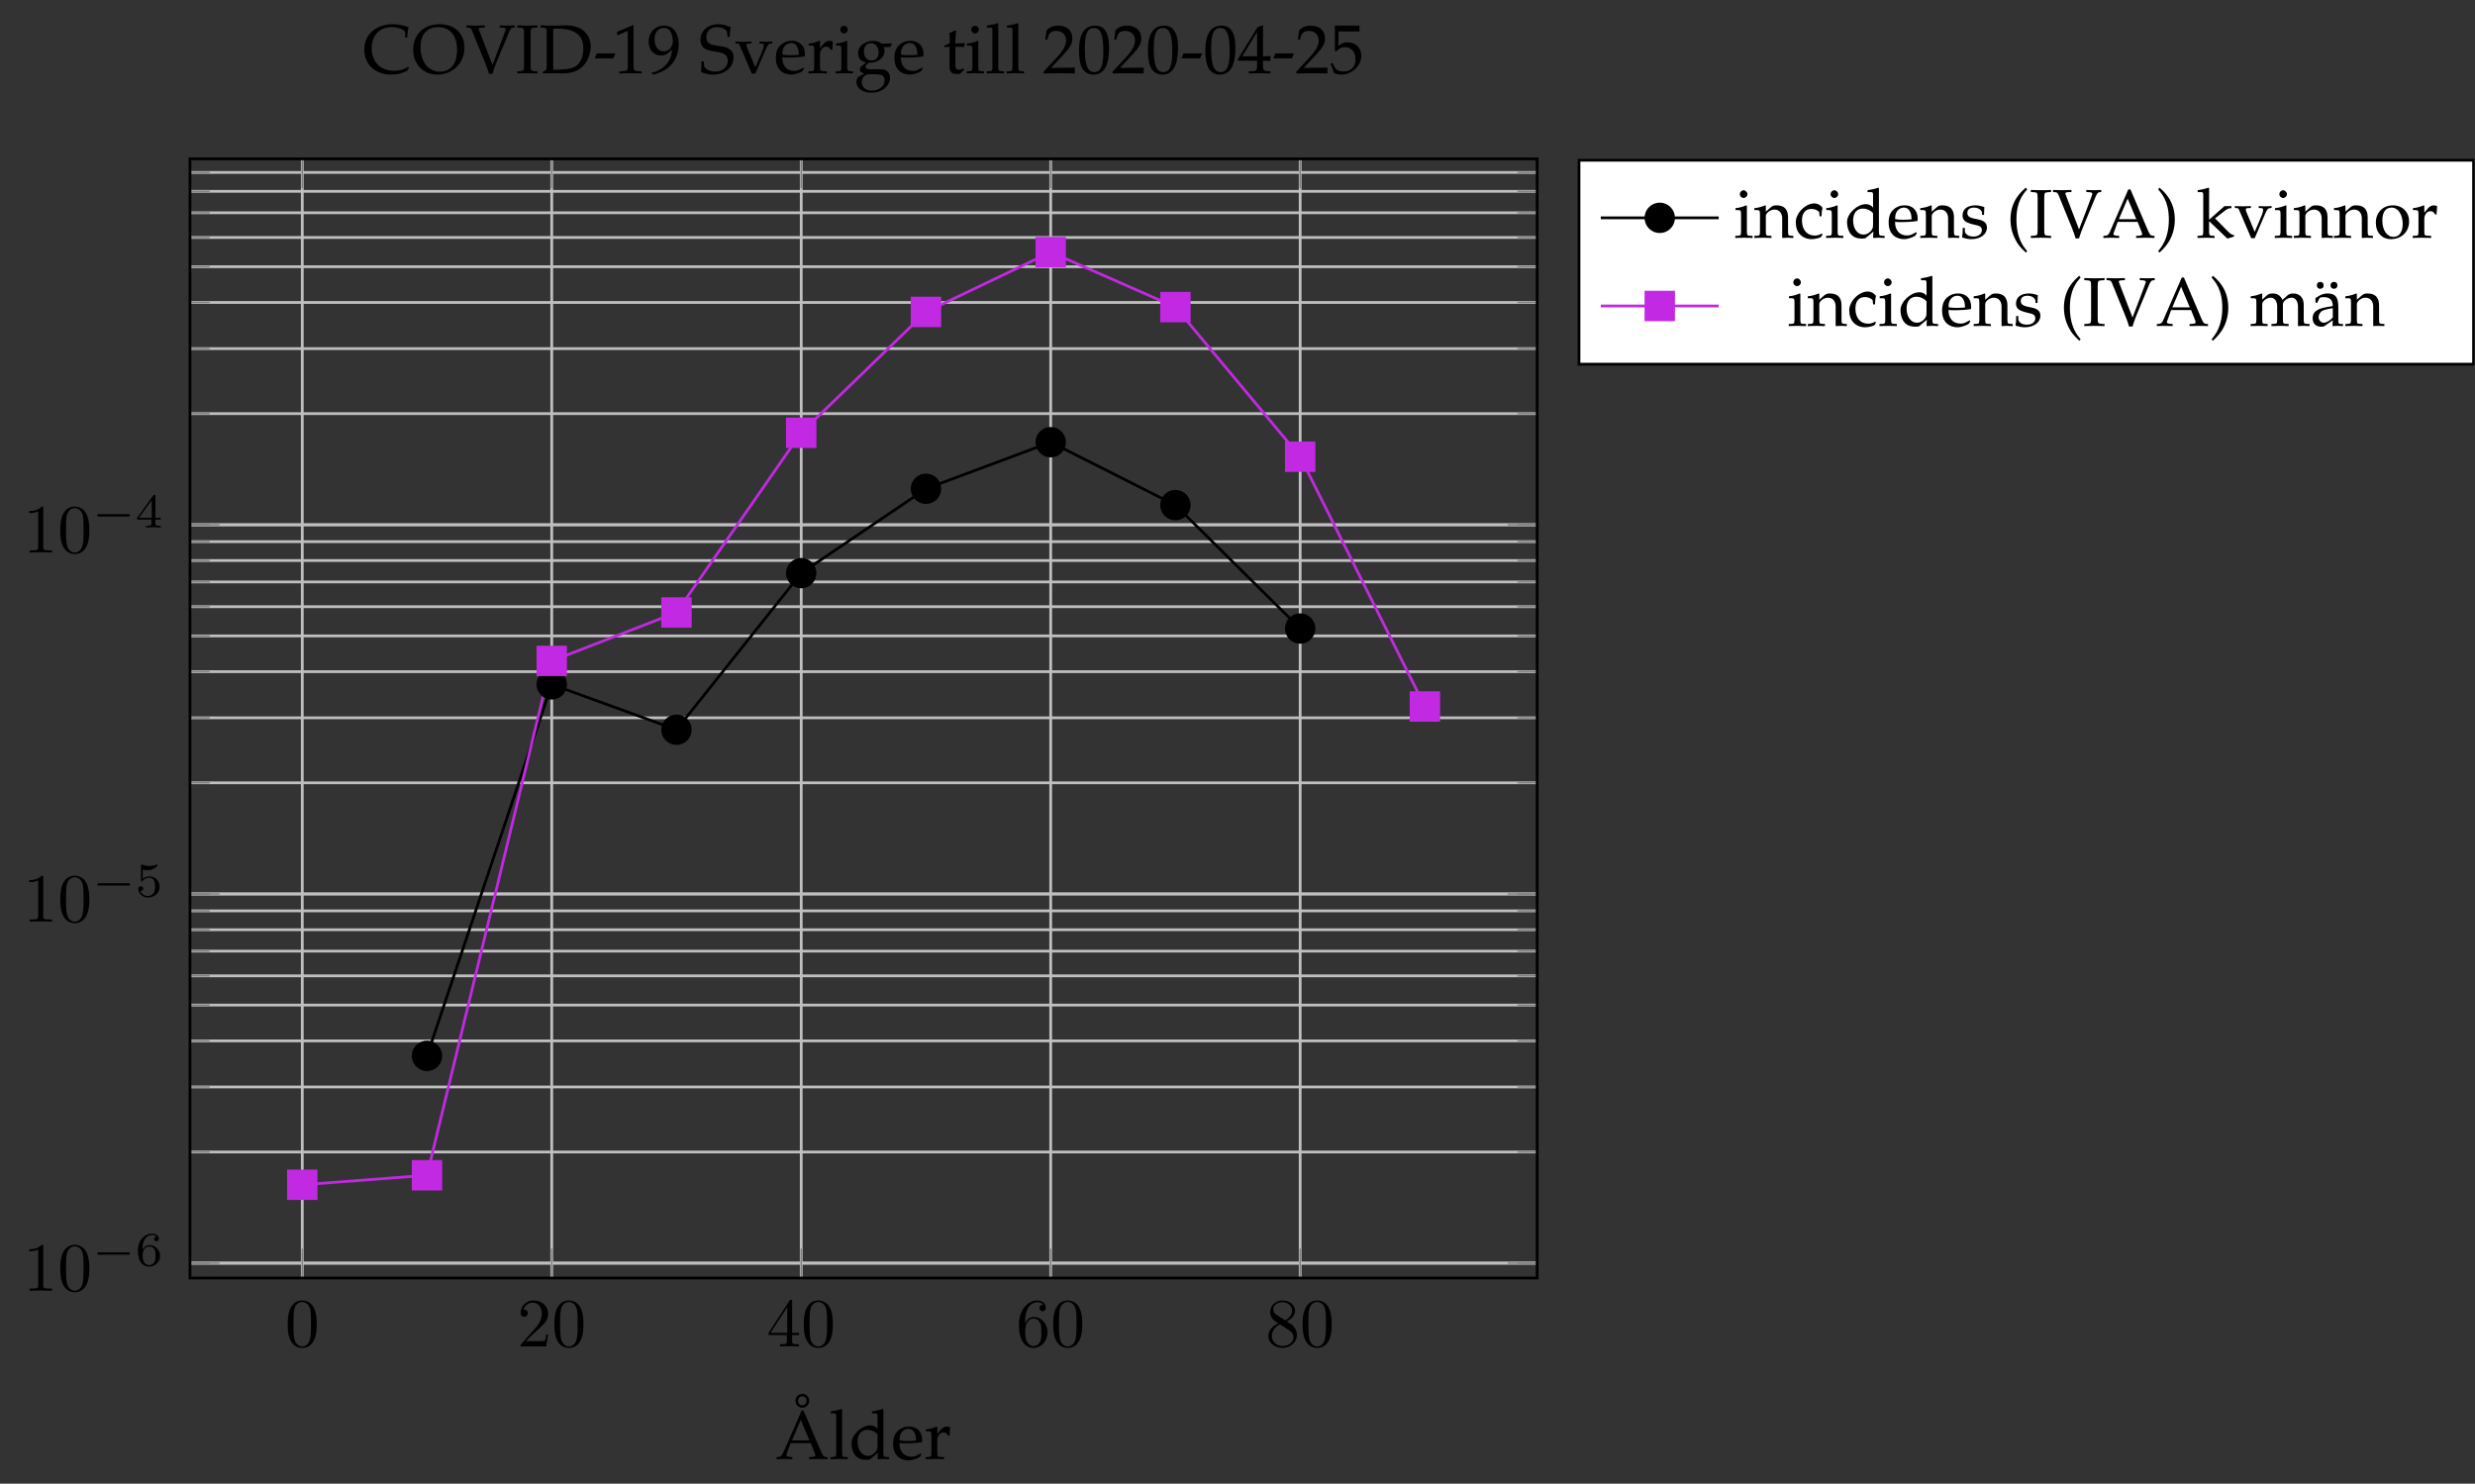
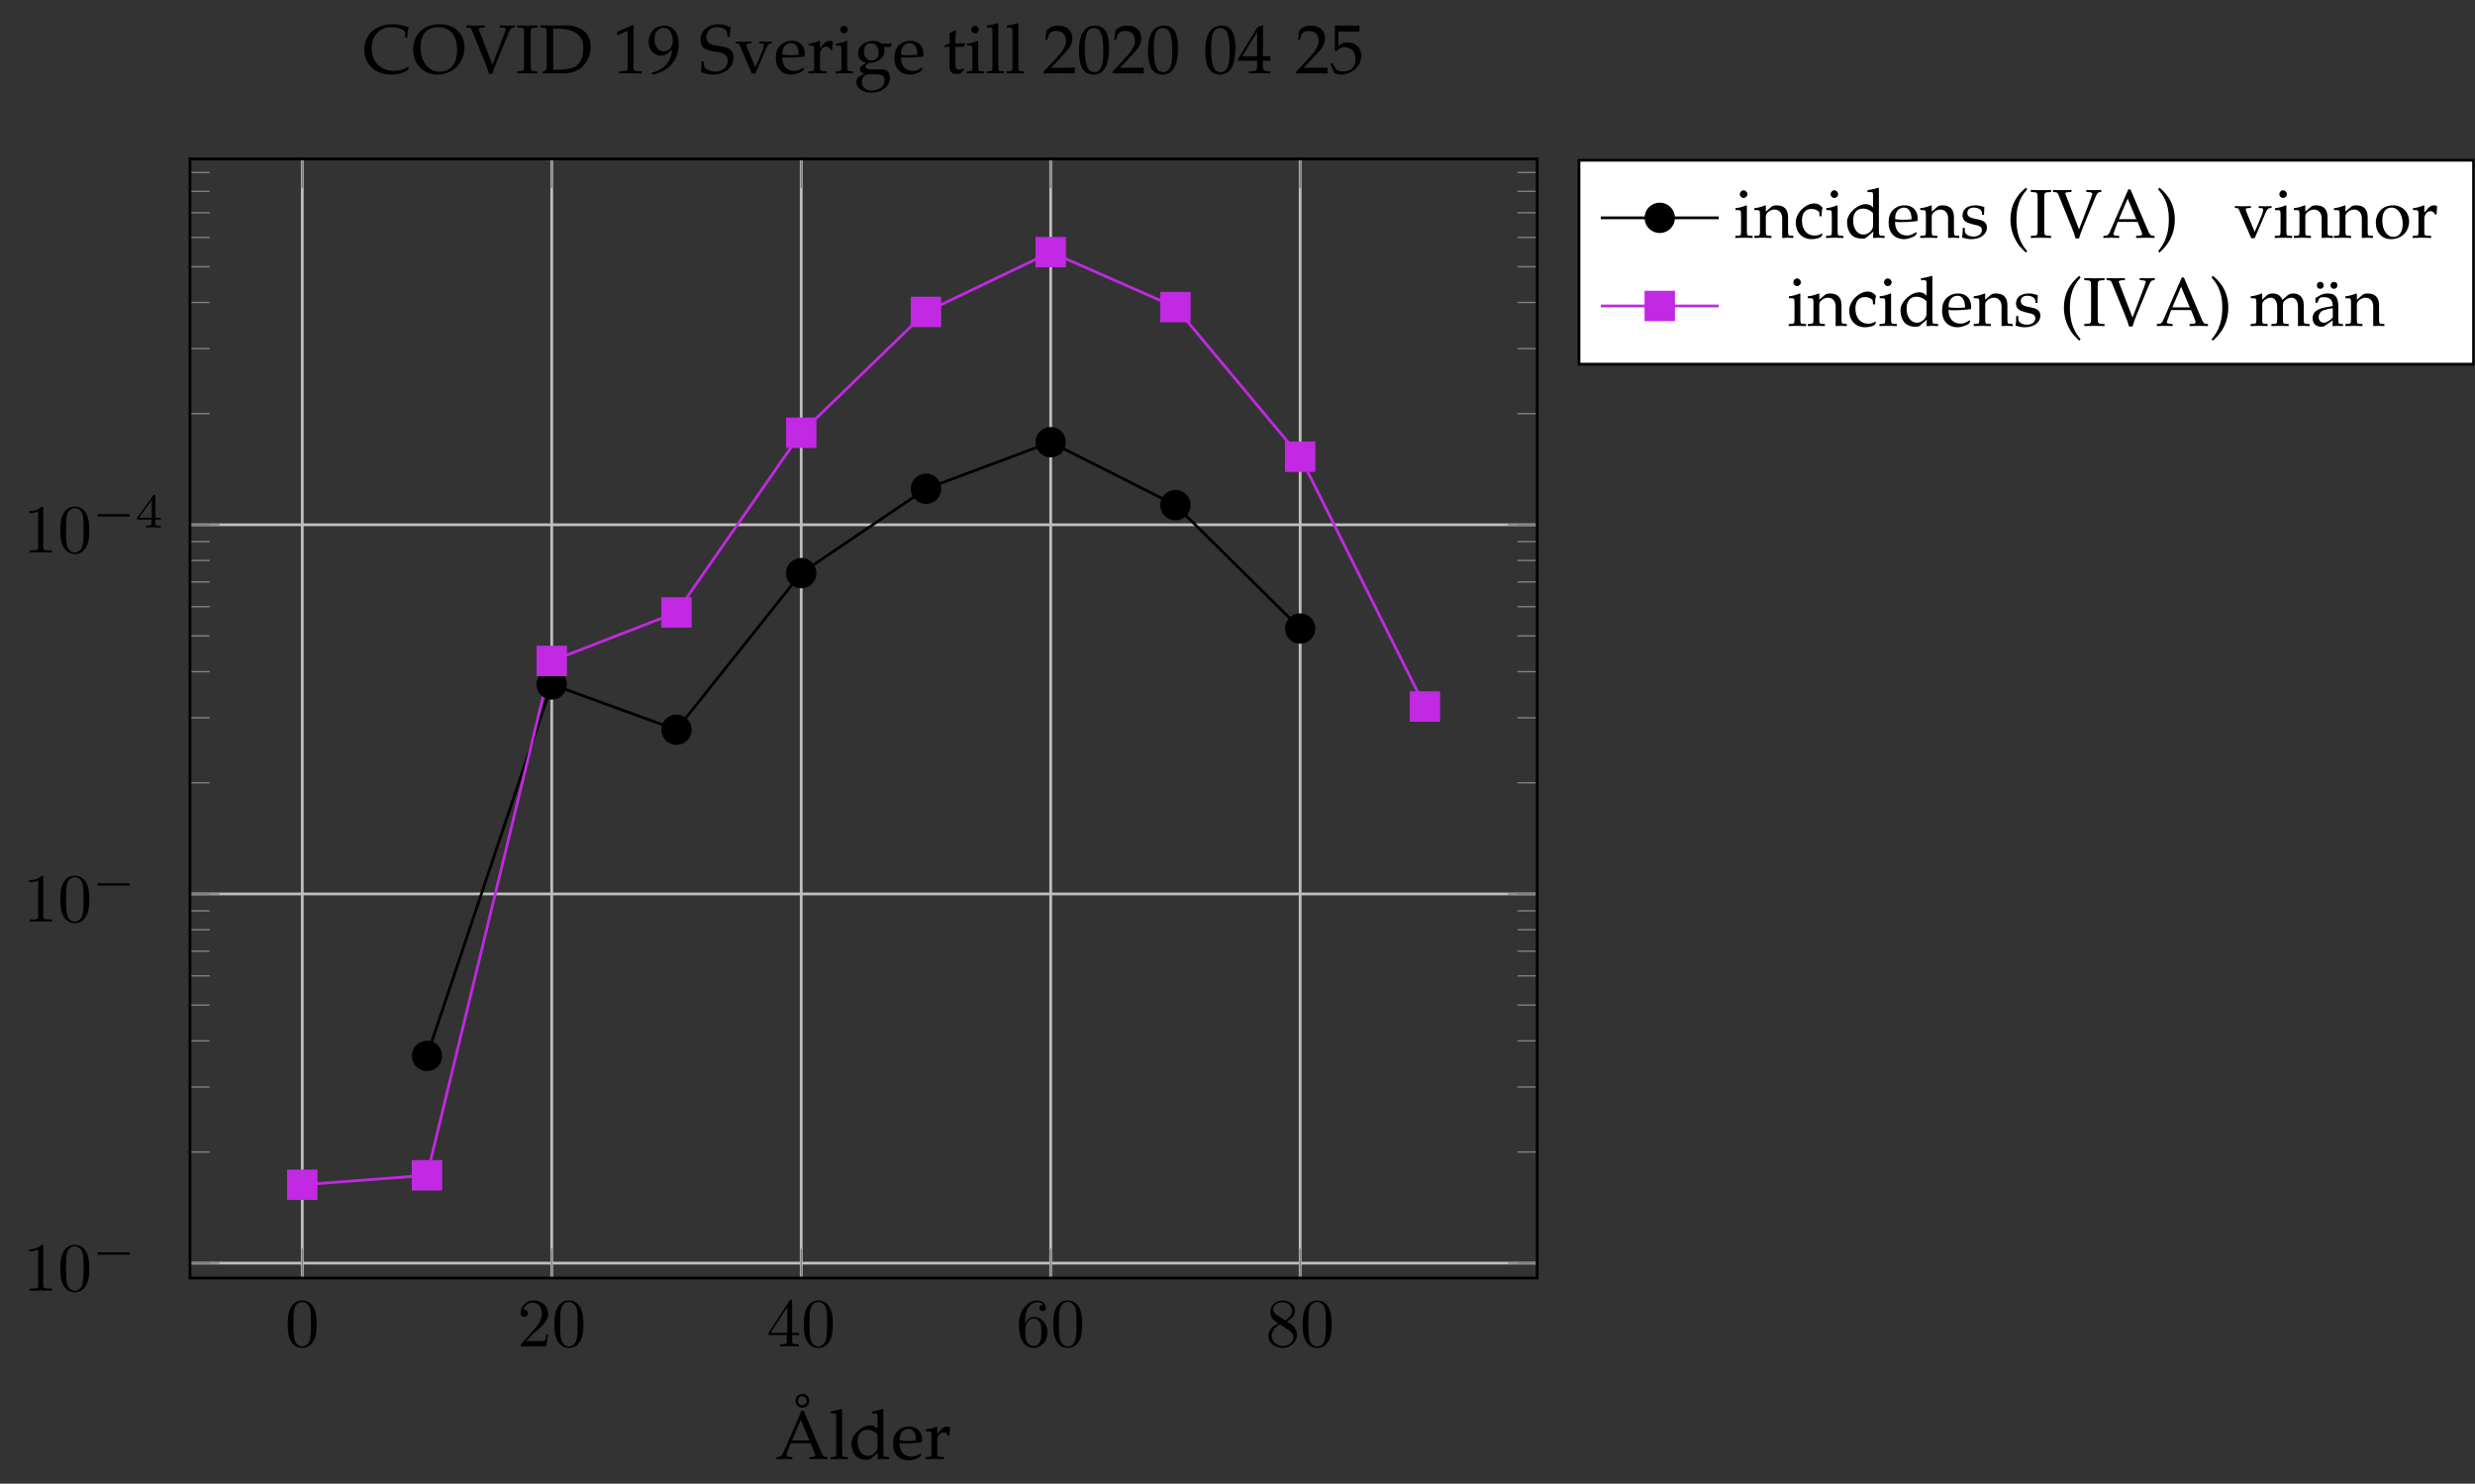
<svg xmlns="http://www.w3.org/2000/svg" xmlns:xlink="http://www.w3.org/1999/xlink" width="356.919pt" height="213.961pt" viewBox="0 0 356.919 213.961" version="1.2">
  <rect x="0" y="0" width="356.919" height="213.961" fill="#333333" stroke="none" />
  <defs>
    <g>
      <symbol overflow="visible" id="glyph0-0">
        <path style="stroke:none;" d="" />
      </symbol>
      <symbol overflow="visible" id="glyph0-1">
        <path style="stroke:none;" d="M 4.578 -3.188 C 4.578 -3.984 4.531 -4.781 4.188 -5.516 C 3.719 -6.469 2.906 -6.625 2.484 -6.625 C 1.891 -6.625 1.172 -6.375 0.75 -5.438 C 0.438 -4.75 0.391 -3.984 0.391 -3.188 C 0.391 -2.438 0.422 -1.547 0.844 -0.781 C 1.266 0.016 1.984 0.219 2.484 0.219 C 3.016 0.219 3.766 0.016 4.203 -0.938 C 4.531 -1.625 4.578 -2.406 4.578 -3.188 Z M 2.484 0 C 2.094 0 1.5 -0.25 1.328 -1.203 C 1.219 -1.797 1.219 -2.719 1.219 -3.297 C 1.219 -3.938 1.219 -4.594 1.297 -5.141 C 1.484 -6.312 2.234 -6.406 2.484 -6.406 C 2.812 -6.406 3.469 -6.234 3.656 -5.25 C 3.75 -4.688 3.75 -3.938 3.75 -3.297 C 3.75 -2.562 3.75 -1.875 3.641 -1.25 C 3.5 -0.297 2.922 0 2.484 0 Z M 2.484 0 " />
      </symbol>
      <symbol overflow="visible" id="glyph0-2">
        <path style="stroke:none;" d="M 1.266 -0.766 L 2.312 -1.797 C 3.875 -3.172 4.469 -3.703 4.469 -4.703 C 4.469 -5.828 3.578 -6.625 2.359 -6.625 C 1.234 -6.625 0.5 -5.719 0.5 -4.828 C 0.5 -4.266 1 -4.266 1.031 -4.266 C 1.188 -4.266 1.547 -4.391 1.547 -4.797 C 1.547 -5.062 1.359 -5.312 1.016 -5.312 C 0.938 -5.312 0.922 -5.312 0.891 -5.312 C 1.109 -5.953 1.656 -6.312 2.234 -6.312 C 3.141 -6.312 3.562 -5.516 3.562 -4.703 C 3.562 -3.906 3.062 -3.109 2.516 -2.5 L 0.609 -0.375 C 0.5 -0.266 0.5 -0.234 0.5 0 L 4.188 0 L 4.469 -1.734 L 4.219 -1.734 C 4.172 -1.438 4.094 -1 4 -0.844 C 3.938 -0.766 3.281 -0.766 3.062 -0.766 Z M 1.266 -0.766 " />
      </symbol>
      <symbol overflow="visible" id="glyph0-3">
        <path style="stroke:none;" d="M 2.922 -1.641 L 2.922 -0.781 C 2.922 -0.422 2.906 -0.312 2.172 -0.312 L 1.953 -0.312 L 1.953 0 C 2.375 -0.031 2.891 -0.031 3.297 -0.031 C 3.719 -0.031 4.25 -0.031 4.656 0 L 4.656 -0.312 L 4.453 -0.312 C 3.719 -0.312 3.688 -0.422 3.688 -0.781 L 3.688 -1.641 L 4.688 -1.641 L 4.688 -1.953 L 3.688 -1.953 L 3.688 -6.484 C 3.688 -6.672 3.688 -6.734 3.531 -6.734 C 3.438 -6.734 3.406 -6.734 3.328 -6.625 L 0.281 -1.953 L 0.281 -1.641 Z M 2.984 -1.953 L 0.562 -1.953 L 2.984 -5.656 Z M 2.984 -1.953 " />
      </symbol>
      <symbol overflow="visible" id="glyph0-4">
        <path style="stroke:none;" d="M 1.312 -3.266 L 1.312 -3.5 C 1.312 -6.016 2.547 -6.375 3.062 -6.375 C 3.297 -6.375 3.719 -6.312 3.938 -5.984 C 3.781 -5.984 3.391 -5.984 3.391 -5.531 C 3.391 -5.219 3.625 -5.078 3.844 -5.078 C 4 -5.078 4.297 -5.172 4.297 -5.547 C 4.297 -6.156 3.859 -6.625 3.031 -6.625 C 1.766 -6.625 0.422 -5.344 0.422 -3.141 C 0.422 -0.484 1.578 0.219 2.5 0.219 C 3.609 0.219 4.547 -0.719 4.547 -2.031 C 4.547 -3.297 3.656 -4.25 2.562 -4.25 C 1.875 -4.25 1.516 -3.75 1.312 -3.266 Z M 2.5 -0.062 C 1.875 -0.062 1.578 -0.656 1.516 -0.812 C 1.328 -1.281 1.328 -2.062 1.328 -2.25 C 1.328 -3.031 1.656 -4.016 2.547 -4.016 C 2.703 -4.016 3.172 -4.016 3.469 -3.406 C 3.656 -3.031 3.656 -2.531 3.656 -2.047 C 3.656 -1.562 3.656 -1.062 3.484 -0.703 C 3.188 -0.109 2.734 -0.062 2.5 -0.062 Z M 2.5 -0.062 " />
      </symbol>
      <symbol overflow="visible" id="glyph0-5">
        <path style="stroke:none;" d="M 1.625 -4.547 C 1.172 -4.844 1.125 -5.188 1.125 -5.359 C 1.125 -5.969 1.766 -6.375 2.484 -6.375 C 3.203 -6.375 3.844 -5.859 3.844 -5.141 C 3.844 -4.578 3.453 -4.094 2.859 -3.75 Z M 3.078 -3.609 C 3.797 -3.969 4.281 -4.484 4.281 -5.141 C 4.281 -6.062 3.391 -6.625 2.484 -6.625 C 1.5 -6.625 0.688 -5.891 0.688 -4.969 C 0.688 -4.781 0.703 -4.344 1.125 -3.875 C 1.234 -3.75 1.609 -3.5 1.844 -3.328 C 1.281 -3.047 0.422 -2.484 0.422 -1.5 C 0.422 -0.453 1.438 0.219 2.484 0.219 C 3.609 0.219 4.547 -0.609 4.547 -1.672 C 4.547 -2.031 4.438 -2.484 4.062 -2.891 C 3.875 -3.109 3.719 -3.203 3.078 -3.609 Z M 2.078 -3.188 L 3.297 -2.406 C 3.578 -2.219 4.047 -1.922 4.047 -1.312 C 4.047 -0.578 3.297 -0.062 2.484 -0.062 C 1.625 -0.062 0.922 -0.672 0.922 -1.5 C 0.922 -2.078 1.234 -2.719 2.078 -3.188 Z M 2.078 -3.188 " />
      </symbol>
      <symbol overflow="visible" id="glyph0-6">
        <path style="stroke:none;" d="M 2.922 -6.375 C 2.922 -6.609 2.922 -6.625 2.703 -6.625 C 2.078 -5.984 1.203 -5.984 0.891 -5.984 L 0.891 -5.688 C 1.078 -5.688 1.672 -5.688 2.188 -5.938 L 2.188 -0.781 C 2.188 -0.422 2.156 -0.312 1.266 -0.312 L 0.953 -0.312 L 0.953 0 C 1.297 -0.031 2.156 -0.031 2.562 -0.031 C 2.953 -0.031 3.828 -0.031 4.172 0 L 4.172 -0.312 L 3.859 -0.312 C 2.953 -0.312 2.922 -0.422 2.922 -0.781 Z M 2.922 -6.375 " />
      </symbol>
      <symbol overflow="visible" id="glyph1-0">
        <path style="stroke:none;" d="" />
      </symbol>
      <symbol overflow="visible" id="glyph1-1">
        <path style="stroke:none;" d="M 5.188 -1.578 C 5.297 -1.578 5.469 -1.578 5.469 -1.734 C 5.469 -1.922 5.297 -1.922 5.188 -1.922 L 1.031 -1.922 C 0.922 -1.922 0.75 -1.922 0.75 -1.75 C 0.75 -1.578 0.906 -1.578 1.031 -1.578 Z M 5.188 -1.578 " />
      </symbol>
      <symbol overflow="visible" id="glyph2-0">
        <path style="stroke:none;" d="" />
      </symbol>
      <symbol overflow="visible" id="glyph2-1">
-         <path style="stroke:none;" d="M 1.047 -2.281 C 1.047 -2.844 1.094 -3.359 1.359 -3.797 C 1.594 -4.172 1.969 -4.422 2.422 -4.422 C 2.625 -4.422 2.906 -4.375 3.047 -4.188 C 2.875 -4.172 2.719 -4.047 2.719 -3.844 C 2.719 -3.672 2.844 -3.516 3.047 -3.516 C 3.266 -3.516 3.391 -3.656 3.391 -3.859 C 3.391 -4.266 3.094 -4.625 2.406 -4.625 C 1.406 -4.625 0.375 -3.703 0.375 -2.203 C 0.375 -0.406 1.219 0.141 2 0.141 C 2.844 0.141 3.578 -0.516 3.578 -1.422 C 3.578 -2.312 2.875 -2.969 2.062 -2.969 C 1.5 -2.969 1.203 -2.594 1.047 -2.281 Z M 2 -0.078 C 1.641 -0.078 1.375 -0.281 1.219 -0.594 C 1.125 -0.797 1.062 -1.156 1.062 -1.562 C 1.062 -2.25 1.469 -2.766 2.031 -2.766 C 2.344 -2.766 2.562 -2.641 2.734 -2.391 C 2.906 -2.125 2.906 -1.828 2.906 -1.422 C 2.906 -1.031 2.906 -0.734 2.719 -0.453 C 2.562 -0.219 2.328 -0.078 2 -0.078 Z M 2 -0.078 " />
-       </symbol>
+         </symbol>
      <symbol overflow="visible" id="glyph2-2">
-         <path style="stroke:none;" d="M 1.078 -3.891 C 1.438 -3.797 1.641 -3.797 1.75 -3.797 C 2.672 -3.797 3.219 -4.422 3.219 -4.531 C 3.219 -4.609 3.172 -4.625 3.141 -4.625 C 3.125 -4.625 3.109 -4.625 3.078 -4.609 C 2.906 -4.547 2.547 -4.406 2.031 -4.406 C 1.828 -4.406 1.469 -4.422 1.016 -4.594 C 0.938 -4.625 0.922 -4.625 0.922 -4.625 C 0.828 -4.625 0.828 -4.547 0.828 -4.438 L 0.828 -2.391 C 0.828 -2.266 0.828 -2.188 0.938 -2.188 C 1 -2.188 1.016 -2.188 1.078 -2.281 C 1.375 -2.656 1.812 -2.719 2.047 -2.719 C 2.469 -2.719 2.656 -2.391 2.688 -2.328 C 2.812 -2.094 2.859 -1.828 2.859 -1.422 C 2.859 -1.219 2.859 -0.812 2.641 -0.5 C 2.469 -0.25 2.172 -0.078 1.828 -0.078 C 1.375 -0.078 0.906 -0.328 0.734 -0.797 C 1 -0.781 1.141 -0.953 1.141 -1.141 C 1.141 -1.438 0.875 -1.484 0.781 -1.484 C 0.781 -1.484 0.438 -1.484 0.438 -1.109 C 0.438 -0.484 1.016 0.141 1.844 0.141 C 2.734 0.141 3.516 -0.516 3.516 -1.406 C 3.516 -2.188 2.922 -2.906 2.062 -2.906 C 1.75 -2.906 1.391 -2.844 1.078 -2.578 Z M 1.078 -3.891 " />
-       </symbol>
+         </symbol>
      <symbol overflow="visible" id="glyph2-3">
        <path style="stroke:none;" d="M 3.688 -1.141 L 3.688 -1.391 L 2.906 -1.391 L 2.906 -4.5 C 2.906 -4.641 2.906 -4.703 2.766 -4.703 C 2.672 -4.703 2.641 -4.703 2.578 -4.594 L 0.266 -1.391 L 0.266 -1.141 L 2.328 -1.141 L 2.328 -0.578 C 2.328 -0.328 2.328 -0.25 1.75 -0.25 L 1.562 -0.25 L 1.562 0 C 1.922 -0.016 2.359 -0.031 2.609 -0.031 C 2.875 -0.031 3.312 -0.016 3.672 0 L 3.672 -0.25 L 3.484 -0.25 C 2.906 -0.25 2.906 -0.328 2.906 -0.578 L 2.906 -1.141 Z M 2.375 -3.938 L 2.375 -1.391 L 0.531 -1.391 Z M 2.375 -3.938 " />
      </symbol>
      <symbol overflow="visible" id="glyph3-0">
        <path style="stroke:none;" d="M 2.047 -2.547 C 2.047 -2.328 2.156 -2.141 2.375 -2 L 2.531 -2.094 C 2.406 -2.234 2.359 -2.344 2.359 -2.453 C 2.359 -2.703 2.453 -2.844 3.062 -3.391 C 3.703 -3.969 3.875 -4.25 3.875 -4.672 C 3.875 -5.328 3.297 -5.828 2.531 -5.828 C 2.203 -5.828 1.938 -5.766 1.531 -5.562 L 1.25 -4.734 L 1.469 -4.672 L 1.625 -5.031 C 1.703 -5.219 1.938 -5.328 2.266 -5.328 C 2.812 -5.328 3.188 -5 3.188 -4.516 C 3.188 -3.75 2.047 -3.219 2.047 -2.547 Z M 2.406 -1.469 C 2.188 -1.469 1.984 -1.266 1.984 -1.047 C 1.984 -0.828 2.188 -0.609 2.406 -0.609 C 2.641 -0.609 2.844 -0.812 2.844 -1.047 C 2.844 -1.266 2.641 -1.469 2.406 -1.469 Z M 4.344 -6.156 L 4.344 -0.422 L 0.859 -0.422 L 0.859 -6.156 Z M 4.781 -6.234 C 4.781 -6.547 4.734 -6.594 4.422 -6.594 L 0.781 -6.594 C 0.484 -6.594 0.438 -6.547 0.438 -6.234 L 0.438 -0.344 C 0.438 -0.047 0.484 0 0.781 0 L 4.422 0 C 4.734 0 4.781 -0.047 4.781 -0.344 Z M 4.781 -6.234 " />
      </symbol>
      <symbol overflow="visible" id="glyph3-1">
        <path style="stroke:none;" d="M 4.062 -6.969 L 3.75 -6.969 L 3.359 -6.016 L 1.062 -0.781 C 0.938 -0.5 0.734 -0.312 0.516 -0.297 L 0.156 -0.266 L 0.156 0.031 C 1.078 0 1.078 0 1.234 0 C 1.359 0 1.359 0 2.438 0.031 L 2.438 -0.266 L 2.062 -0.297 C 1.719 -0.328 1.594 -0.391 1.594 -0.562 C 1.594 -0.688 1.734 -1.109 1.938 -1.609 L 2.219 -2.281 L 5.094 -2.281 L 5.547 -1.141 C 5.719 -0.719 5.75 -0.594 5.75 -0.5 C 5.75 -0.391 5.594 -0.312 5.344 -0.297 L 4.875 -0.266 L 4.875 0.031 C 6.094 0 6.094 0 6.266 0 C 6.453 0 6.453 0 7.531 0.031 L 7.531 -0.266 L 7.188 -0.297 C 6.922 -0.344 6.812 -0.5 6.469 -1.312 Z M 2.391 -2.672 L 3.656 -5.641 L 4.906 -2.672 Z M 3.906 -9.391 C 3.328 -9.391 2.891 -8.953 2.891 -8.406 C 2.891 -7.828 3.328 -7.391 3.875 -7.391 C 4.422 -7.391 4.875 -7.828 4.875 -8.391 C 4.875 -8.938 4.422 -9.391 3.906 -9.391 Z M 3.891 -9.031 C 4.25 -9.031 4.5 -8.766 4.5 -8.391 C 4.5 -8.016 4.25 -7.75 3.875 -7.75 C 3.5 -7.75 3.266 -8 3.266 -8.406 C 3.266 -8.781 3.516 -9.031 3.891 -9.031 Z M 3.891 -9.031 " />
      </symbol>
      <symbol overflow="visible" id="glyph3-2">
        <path style="stroke:none;" d="M 0.234 -6.578 L 0.781 -6.578 C 0.969 -6.578 1.031 -6.469 1.031 -6.172 L 1.031 -1.016 C 1.031 -0.391 1 -0.312 0.672 -0.297 L 0.203 -0.266 L 0.203 0.031 C 1.203 0 1.203 0 1.453 0 C 1.703 0 1.703 0 2.703 0.031 L 2.703 -0.266 L 2.234 -0.297 C 1.906 -0.312 1.875 -0.391 1.875 -1.016 L 1.875 -7.141 L 1.781 -7.219 C 1.344 -7.062 1.016 -6.984 0.234 -6.859 Z M 0.234 -6.578 " />
      </symbol>
      <symbol overflow="visible" id="glyph3-3">
        <path style="stroke:none;" d="M 5.766 0.031 L 5.766 -0.266 L 5.312 -0.297 C 4.969 -0.312 4.938 -0.391 4.938 -1.016 L 4.938 -7.141 L 4.844 -7.219 C 4.406 -7.062 4.078 -6.984 3.297 -6.859 L 3.297 -6.578 L 3.859 -6.578 C 4.031 -6.578 4.094 -6.469 4.094 -6.172 L 4.094 -4.344 C 3.828 -4.703 3.438 -4.844 3.047 -4.844 C 1.828 -4.844 0.344 -3.5 0.344 -2.281 C 0.344 -1.484 0.609 -0.703 1.109 -0.297 C 1.438 -0.016 1.906 0.125 2.562 0.125 C 2.75 0.125 2.984 0.078 3.031 0.047 L 4.141 -0.891 L 4.094 0.031 C 4.578 0.016 4.734 0 4.859 0 C 5.031 0 5.672 0.031 5.766 0.031 Z M 4.094 -3.484 L 4.094 -2.203 C 4.094 -1.547 4.078 -1.453 3.953 -1.219 C 3.672 -0.75 3.188 -0.453 2.719 -0.453 C 1.844 -0.453 1.219 -1.297 1.219 -2.484 C 1.219 -3.562 1.75 -4.203 2.641 -4.203 C 3.438 -4.203 4.094 -3.641 4.094 -3.484 Z M 4.094 -3.484 " />
      </symbol>
      <symbol overflow="visible" id="glyph3-4">
        <path style="stroke:none;" d="M 2.484 0.203 C 3.141 0.203 4.031 -0.172 4.156 -0.359 L 4.344 -0.703 L 4.219 -0.797 C 3.578 -0.422 3.359 -0.328 2.922 -0.328 C 2.281 -0.328 1.734 -0.609 1.469 -1.109 C 1.281 -1.438 1.203 -1.719 1.188 -2.297 C 1.391 -2.266 1.688 -2.25 2.031 -2.25 C 2.891 -2.25 3.969 -2.328 4.438 -2.422 C 4.453 -2.562 4.453 -2.656 4.453 -2.781 C 4.453 -3.922 3.719 -4.672 2.609 -4.672 C 2.234 -4.672 1.797 -4.625 1.391 -4.375 C 0.578 -3.906 0.266 -3.219 0.266 -2.188 C 0.266 -0.25 1.609 0.203 2.484 0.203 Z M 3.578 -2.656 C 3.328 -2.625 2.828 -2.594 2.312 -2.594 C 1.891 -2.594 1.469 -2.625 1.203 -2.688 C 1.203 -3.156 1.25 -3.375 1.375 -3.641 C 1.578 -4.078 2.016 -4.344 2.484 -4.344 C 2.812 -4.344 3.078 -4.203 3.25 -3.938 C 3.469 -3.609 3.547 -3.328 3.578 -2.656 Z M 3.578 -2.656 " />
      </symbol>
      <symbol overflow="visible" id="glyph3-5">
        <path style="stroke:none;" d="M 0.234 -3.984 L 0.594 -3.984 C 1 -3.984 1.031 -3.906 1.031 -3.25 L 1.031 -1.016 C 1.031 -0.391 1 -0.312 0.672 -0.297 L 0.203 -0.266 L 0.203 0.031 C 0.922 0.016 1.188 0 1.438 0 C 1.625 0 1.625 0 2.859 0.031 L 2.859 -0.266 L 2.344 -0.297 C 1.891 -0.328 1.875 -0.359 1.875 -1.016 L 1.875 -2.734 C 1.875 -3.328 2.266 -3.828 2.75 -3.828 C 3.062 -3.828 3.266 -3.688 3.422 -3.359 L 3.641 -3.359 L 3.719 -4.562 C 3.609 -4.625 3.438 -4.672 3.25 -4.672 C 2.953 -4.672 2.641 -4.516 2.422 -4.266 L 1.875 -3.609 L 1.875 -4.625 L 1.781 -4.672 C 1.281 -4.453 0.75 -4.312 0.234 -4.266 Z M 0.234 -3.984 " />
      </symbol>
      <symbol overflow="visible" id="glyph3-6">
        <path style="stroke:none;" d="M 0.219 -3.406 C 0.219 -1.25 1.797 0.203 4.125 0.203 C 4.953 0.203 5.703 0.016 6.391 -0.344 L 6.672 -0.844 L 6.578 -0.938 C 5.969 -0.531 5.281 -0.344 4.516 -0.344 C 2.578 -0.344 1.281 -1.625 1.281 -3.594 C 1.281 -5.422 2.422 -6.641 4.125 -6.641 C 5.109 -6.641 6.109 -6.234 6.109 -5.859 L 6.109 -5.141 L 6.422 -5.141 C 6.422 -5.641 6.469 -5.984 6.609 -6.656 C 5.766 -6.922 5.031 -7.062 4.312 -7.062 C 2.172 -7.062 0.219 -5.797 0.219 -3.406 Z M 0.219 -3.406 " />
      </symbol>
      <symbol overflow="visible" id="glyph3-7">
        <path style="stroke:none;" d="M 4 -7.062 C 1.734 -7.062 0.219 -5.578 0.219 -3.391 C 0.219 -1.297 1.672 0.203 3.688 0.203 C 5.906 0.203 7.609 -1.469 7.609 -3.656 C 7.609 -5.75 6.203 -7.062 4 -7.062 Z M 3.828 -6.641 C 5.531 -6.641 6.547 -5.422 6.547 -3.359 C 6.547 -1.391 5.625 -0.219 4.078 -0.219 C 2.406 -0.219 1.281 -1.625 1.281 -3.766 C 1.281 -5.609 2.203 -6.641 3.828 -6.641 Z M 3.828 -6.641 " />
      </symbol>
      <symbol overflow="visible" id="glyph3-8">
        <path style="stroke:none;" d="M 2.734 -6.594 L 2.734 -6.891 C 1.625 -6.859 1.625 -6.859 1.406 -6.859 C 1.172 -6.859 1.172 -6.859 0.078 -6.891 L 0.078 -6.594 L 0.438 -6.562 C 0.641 -6.547 0.75 -6.453 0.875 -6.156 L 2.75 -1.547 C 3.062 -0.797 3.172 -0.453 3.328 0.094 L 3.828 0.094 C 4.016 -0.531 4.125 -0.859 4.453 -1.656 L 6.188 -5.844 C 6.422 -6.375 6.531 -6.531 6.734 -6.562 L 7.031 -6.594 L 7.031 -6.891 L 5.953 -6.859 C 5.766 -6.859 5.547 -6.875 5.25 -6.875 C 5.203 -6.875 5.031 -6.875 4.875 -6.891 L 4.875 -6.594 L 5.391 -6.562 C 5.609 -6.547 5.75 -6.453 5.75 -6.297 C 5.75 -6.203 3.891 -1.359 3.828 -1.203 C 3.828 -1.25 1.844 -6.312 1.844 -6.359 C 1.844 -6.484 1.969 -6.547 2.172 -6.562 Z M 2.734 -6.594 " />
      </symbol>
      <symbol overflow="visible" id="glyph3-9">
        <path style="stroke:none;" d="M 2.156 -5.656 C 2.156 -6.453 2.203 -6.531 2.656 -6.562 L 3.141 -6.594 L 3.141 -6.891 C 2.406 -6.859 2.188 -6.859 1.672 -6.859 C 1.172 -6.859 0.938 -6.875 0.219 -6.891 L 0.219 -6.594 L 0.703 -6.562 C 1.156 -6.531 1.203 -6.453 1.203 -5.656 L 1.203 -1.188 C 1.203 -0.406 1.156 -0.328 0.703 -0.297 L 0.219 -0.266 L 0.219 0.031 C 0.812 0.016 1.156 0 1.672 0 C 2.188 0 2.547 0.016 3.141 0.031 L 3.141 -0.266 L 2.656 -0.297 C 2.203 -0.328 2.156 -0.406 2.156 -1.188 Z M 2.156 -5.656 " />
      </symbol>
      <symbol overflow="visible" id="glyph3-10">
        <path style="stroke:none;" d="M 3.391 0.031 C 4.672 0.031 5.625 -0.297 6.312 -0.984 C 7.031 -1.688 7.469 -2.766 7.469 -3.828 C 7.469 -5.688 6.094 -6.891 4 -6.891 C 3.828 -6.891 2.969 -6.859 2.266 -6.859 C 1.906 -6.859 1.359 -6.875 0.219 -6.891 L 0.219 -6.594 L 0.609 -6.562 C 1.078 -6.531 1.125 -6.438 1.125 -5.656 L 1.125 -0.953 C 1.125 -0.656 1.031 -0.438 0.875 -0.359 L 0.562 -0.203 L 0.562 0.031 C 1.719 0 1.719 0 1.953 0 C 2.531 0 2.969 0.031 3.391 0.031 Z M 6.406 -3.578 C 6.406 -2.453 6.078 -1.609 5.422 -1.062 C 4.812 -0.578 3.188 -0.484 2.062 -0.484 L 2.062 -6.406 C 2.297 -6.422 2.516 -6.422 2.734 -6.422 C 4.562 -6.422 6.406 -5.859 6.406 -3.656 Z M 6.406 -3.578 " />
      </symbol>
      <symbol overflow="visible" id="glyph3-11">
-         <path style="stroke:none;" d="M 2.828 -2.141 L 3.125 -2.812 L 3.062 -2.859 L 0.453 -2.859 L 0.172 -2.188 L 0.234 -2.141 Z M 2.828 -2.141 " />
-       </symbol>
+         </symbol>
      <symbol overflow="visible" id="glyph3-12">
        <path style="stroke:none;" d="M 3.609 0.031 L 3.609 -0.266 L 3.078 -0.297 C 2.531 -0.328 2.438 -0.438 2.438 -0.953 L 2.438 -6.969 L 0.047 -5.953 L 0.109 -5.453 L 1.609 -6.109 L 1.609 -0.953 C 1.609 -0.438 1.5 -0.328 0.953 -0.297 L 0.391 -0.266 L 0.391 0.031 C 1.938 0 1.938 0 2.047 0 C 2.344 0 3.438 0.031 3.609 0.031 Z M 3.609 0.031 " />
      </symbol>
      <symbol overflow="visible" id="glyph3-13">
        <path style="stroke:none;" d="M 0.953 0.203 C 2.062 -0.156 2.531 -0.391 3.078 -0.844 C 4.047 -1.672 4.547 -2.812 4.547 -4.156 C 4.547 -5.828 3.75 -6.859 2.422 -6.859 C 1.156 -6.859 0.203 -5.859 0.203 -4.531 C 0.203 -3.391 0.953 -2.547 1.984 -2.547 C 2.312 -2.547 2.703 -2.656 2.891 -2.812 L 3.578 -3.391 C 3.5 -1.719 2.422 -0.484 0.609 -0.047 L 0.609 0.031 Z M 2.391 -6.531 C 2.844 -6.531 3.172 -6.344 3.391 -5.938 C 3.562 -5.625 3.688 -5.141 3.688 -4.688 C 3.688 -3.766 3.156 -3.156 2.391 -3.156 C 1.594 -3.156 1.062 -3.859 1.062 -4.891 C 1.062 -5.906 1.578 -6.531 2.391 -6.531 Z M 2.391 -6.531 " />
      </symbol>
      <symbol overflow="visible" id="glyph3-14">
        <path style="stroke:none;" d="M 4.172 -1.781 C 4.172 -0.891 3.422 -0.234 2.391 -0.234 C 1.594 -0.234 0.812 -0.625 0.766 -1.031 L 0.688 -1.703 L 0.375 -1.703 C 0.375 -1.516 0.375 -1.359 0.375 -1.297 C 0.375 -0.844 0.359 -0.625 0.297 -0.172 C 0.859 0.062 1.438 0.203 2.016 0.203 C 3.75 0.203 5 -0.844 5 -2.297 C 5 -2.75 4.875 -3.078 4.594 -3.344 C 3.547 -4.328 1.078 -3.469 1.078 -5.203 C 1.078 -6.047 1.703 -6.641 2.578 -6.641 C 2.969 -6.641 3.328 -6.562 3.609 -6.406 C 3.938 -6.234 4.047 -6.094 4.078 -5.797 L 4.125 -5.234 L 4.453 -5.234 C 4.453 -5.766 4.484 -6.094 4.594 -6.641 C 3.797 -6.953 3.344 -7.062 2.797 -7.062 C 1.312 -7.062 0.234 -6.125 0.234 -4.812 C 0.234 -2.203 4.172 -3.969 4.172 -1.781 Z M 4.172 -1.781 " />
      </symbol>
      <symbol overflow="visible" id="glyph3-15">
        <path style="stroke:none;" d="M 5.359 -4.297 L 5.359 -4.562 C 4.766 -4.547 4.594 -4.531 4.422 -4.531 C 4.266 -4.531 4.094 -4.547 3.5 -4.562 L 3.5 -4.297 L 3.906 -4.266 C 4.062 -4.266 4.141 -4.172 4.141 -4.016 C 4.141 -3.859 4.078 -3.578 3.953 -3.281 C 3.828 -3 3.297 -1.656 2.922 -0.844 L 1.734 -3.703 C 1.672 -3.844 1.641 -3.969 1.641 -4.078 C 1.641 -4.188 1.734 -4.266 1.891 -4.266 L 2.375 -4.297 L 2.375 -4.562 C 1.406 -4.531 1.406 -4.531 1.219 -4.531 C 1.031 -4.531 0.547 -4.547 0.062 -4.562 L 0.062 -4.297 L 0.391 -4.266 C 0.547 -4.25 0.594 -4.188 0.703 -3.938 L 2.422 0.062 L 2.922 0.062 L 4.5 -3.609 C 4.719 -4.078 4.859 -4.25 5.062 -4.266 Z M 5.359 -4.297 " />
      </symbol>
      <symbol overflow="visible" id="glyph3-16">
        <path style="stroke:none;" d="M 1.875 -4.625 L 1.781 -4.672 C 1.281 -4.453 0.75 -4.312 0.234 -4.266 L 0.234 -3.984 L 0.594 -3.984 C 1 -3.984 1.031 -3.906 1.031 -3.25 L 1.031 -1.016 C 1.031 -0.391 1 -0.312 0.672 -0.297 L 0.203 -0.266 L 0.203 0.031 C 1.203 0 1.203 0 1.453 0 C 1.703 0 1.703 0 2.703 0.031 L 2.703 -0.266 L 2.234 -0.297 C 1.906 -0.312 1.875 -0.391 1.875 -1.016 Z M 1.406 -6.844 C 1.109 -6.844 0.859 -6.578 0.859 -6.281 C 0.859 -5.984 1.109 -5.734 1.406 -5.734 C 1.688 -5.734 1.953 -5.984 1.953 -6.281 C 1.953 -6.562 1.688 -6.844 1.406 -6.844 Z M 1.406 -6.844 " />
      </symbol>
      <symbol overflow="visible" id="glyph3-17">
        <path style="stroke:none;" d="M 0.547 -2.875 C 0.547 -2.141 1 -1.625 1.734 -1.547 L 0.953 -0.953 C 0.859 -0.797 0.812 -0.672 0.812 -0.516 C 0.812 -0.234 0.984 -0.078 1.469 0.062 L 0.594 0.531 C 0.453 0.609 0.312 0.969 0.312 1.281 C 0.312 2.188 1.203 2.812 2.469 2.812 C 3.969 2.812 5.156 1.875 5.156 0.656 C 5.156 -0.062 4.672 -0.562 3.984 -0.562 L 2.391 -0.562 C 1.875 -0.562 1.625 -0.672 1.625 -0.953 C 1.625 -1.172 1.922 -1.344 2.094 -1.516 C 2.188 -1.5 2.25 -1.5 2.328 -1.5 C 2.938 -1.5 4.359 -1.953 4.359 -3.219 C 4.359 -3.422 4.328 -3.547 4.25 -3.766 L 5.172 -3.766 L 5.422 -4.172 L 5.375 -4.297 L 3.969 -4.25 C 3.594 -4.547 3.234 -4.672 2.75 -4.672 C 2 -4.672 0.547 -4.219 0.547 -2.875 Z M 2.391 -4.328 C 3.062 -4.328 3.516 -3.766 3.516 -2.922 C 3.516 -2.281 3.109 -1.828 2.5 -1.828 C 1.828 -1.828 1.391 -2.344 1.391 -3.109 C 1.391 -3.875 1.75 -4.328 2.391 -4.328 Z M 2.859 0.141 C 3.984 0.141 4.375 0.375 4.375 1.016 C 4.375 1.875 3.578 2.516 2.531 2.516 C 1.672 2.516 1.078 2 1.078 1.266 C 1.078 0.812 1.328 0.406 1.734 0.234 C 1.891 0.156 2.172 0.141 2.859 0.141 Z M 2.859 0.141 " />
      </symbol>
      <symbol overflow="visible" id="glyph3-18">
        <path style="stroke:none;" d="M 0.969 -3.797 L 0.969 -0.938 C 0.969 -0.203 1.297 0.125 2.062 0.125 C 2.297 0.125 2.531 0.062 2.594 0 L 3.078 -0.531 L 2.953 -0.703 C 2.703 -0.562 2.547 -0.5 2.359 -0.5 C 1.969 -0.5 1.812 -0.703 1.812 -1.188 L 1.812 -3.797 L 3.078 -3.797 L 3.172 -4.344 L 1.812 -4.281 L 1.812 -4.656 C 1.812 -5.078 1.844 -5.438 1.922 -6.078 L 1.797 -6.188 C 1.562 -6.031 1.266 -5.906 0.953 -5.797 C 0.984 -5.5 1 -5.312 1 -5.016 L 1 -4.312 L 0.219 -3.969 L 0.219 -3.766 Z M 0.969 -3.797 " />
      </symbol>
      <symbol overflow="visible" id="glyph3-19">
        <path style="stroke:none;" d="M 0.156 -0.234 L 0.156 0.031 C 2.016 0.031 2.016 0 2.375 0 C 2.734 0 2.734 0.031 4.656 0.031 L 4.656 -0.812 C 3.516 -0.766 3.062 -0.812 1.219 -0.766 L 3.031 -2.688 C 3.984 -3.719 4.297 -4.266 4.297 -5 C 4.297 -6.156 3.516 -6.859 2.25 -6.859 C 1.531 -6.859 1.047 -6.656 0.562 -6.156 L 0.391 -4.812 L 0.672 -4.812 L 0.812 -5.266 C 0.969 -5.844 1.328 -6.094 1.984 -6.094 C 2.844 -6.094 3.391 -5.547 3.391 -4.703 C 3.391 -3.969 2.969 -3.219 1.844 -2.031 Z M 0.156 -0.234 " />
      </symbol>
      <symbol overflow="visible" id="glyph3-20">
        <path style="stroke:none;" d="M 2.625 -6.859 C 1.078 -6.859 0.281 -5.641 0.281 -3.219 C 0.281 -2.062 0.5 -1.062 0.844 -0.562 C 1.188 -0.078 1.75 0.203 2.375 0.203 C 3.875 0.203 4.625 -1.094 4.625 -3.641 C 4.625 -5.828 3.984 -6.859 2.625 -6.859 Z M 2.438 -6.516 C 3.406 -6.516 3.797 -5.531 3.797 -3.141 C 3.797 -1.031 3.406 -0.156 2.5 -0.156 C 1.531 -0.156 1.125 -1.156 1.125 -3.578 C 1.125 -5.688 1.5 -6.516 2.438 -6.516 Z M 2.438 -6.516 " />
      </symbol>
      <symbol overflow="visible" id="glyph3-21">
        <path style="stroke:none;" d="M 2.781 -1.797 L 2.781 -1.062 C 2.781 -0.453 2.672 -0.312 2.188 -0.297 L 1.578 -0.266 L 1.578 0.031 C 2.891 0 2.891 0 3.141 0 C 3.375 0 3.375 0 4.703 0.031 L 4.703 -0.266 L 4.219 -0.297 C 3.734 -0.328 3.625 -0.453 3.625 -1.062 L 3.625 -1.797 C 4.203 -1.797 4.422 -1.797 4.703 -1.766 L 4.703 -2.469 L 3.625 -2.438 L 3.641 -6.938 L 2.844 -6.641 L 0.016 -2.031 L 0.016 -1.797 Z M 2.781 -2.438 L 0.641 -2.438 L 2.781 -5.938 Z M 2.781 -2.438 " />
      </symbol>
      <symbol overflow="visible" id="glyph3-22">
        <path style="stroke:none;" d="M 4.562 -2.516 C 4.562 -3.641 3.766 -4.438 2.625 -4.438 C 2.156 -4.438 1.797 -4.406 1.266 -3.938 L 1.266 -6.016 L 4.297 -6.016 L 4.297 -6.859 L 0.75 -6.875 L 0.75 -3.203 L 0.953 -3.141 C 1.406 -3.609 1.688 -3.75 2.172 -3.75 C 3.125 -3.75 3.719 -3.078 3.719 -2 C 3.719 -0.891 3.078 -0.25 2 -0.25 C 1.469 -0.25 0.969 -0.422 0.828 -0.688 L 0.375 -1.5 L 0.125 -1.359 C 0.359 -0.797 0.484 -0.484 0.609 -0.047 C 0.891 0.109 1.297 0.203 1.719 0.203 C 3 0.203 4.562 -0.891 4.562 -2.516 Z M 4.562 -2.516 " />
      </symbol>
      <symbol overflow="visible" id="glyph3-23">
        <path style="stroke:none;" d="M 4.078 0.031 C 4.688 0 4.703 0 4.859 0 C 5 0 5 0 5.688 0.031 L 5.688 -0.266 L 5.281 -0.297 C 4.953 -0.312 4.922 -0.375 4.922 -1.016 L 4.922 -2.938 C 4.922 -4.094 4.375 -4.672 3.25 -4.672 C 2.891 -4.672 2.672 -4.594 2.469 -4.422 L 1.719 -3.766 L 1.719 -4.625 L 1.625 -4.672 C 1.109 -4.453 0.594 -4.312 0.062 -4.266 L 0.062 -3.984 L 0.438 -3.984 C 0.844 -3.984 0.875 -3.906 0.875 -3.25 L 0.875 -1.016 C 0.875 -0.391 0.844 -0.312 0.5 -0.297 L 0.062 -0.266 L 0.062 0.031 C 0.734 0.016 1 0 1.297 0 C 1.578 0 1.844 0.016 2.531 0.031 L 2.531 -0.266 L 2.078 -0.297 C 1.734 -0.312 1.719 -0.391 1.719 -1.016 L 1.719 -3.125 C 1.719 -3.578 2.375 -4.062 2.969 -4.062 C 3.641 -4.062 4.078 -3.562 4.078 -2.797 Z M 4.078 0.031 " />
      </symbol>
      <symbol overflow="visible" id="glyph3-24">
        <path style="stroke:none;" d="M 3.969 -3.094 C 3.969 -3.547 4.016 -3.969 4.109 -4.312 C 3.797 -4.75 3.359 -4.953 2.922 -4.953 C 1.688 -4.953 0.25 -3.594 0.25 -2.234 C 0.25 -2.188 0.266 -2.141 0.266 -2.094 C 0.266 -0.75 1.203 0.203 2.531 0.203 C 3.062 0.203 3.797 0.016 3.906 -0.141 L 4.109 -0.453 L 4.016 -0.609 C 3.641 -0.406 3.328 -0.312 2.969 -0.312 C 1.859 -0.312 1.141 -1.172 1.141 -2.484 C 1.141 -3.547 1.625 -4.156 2.531 -4.156 C 2.969 -4.156 3.438 -3.953 3.625 -3.703 L 3.688 -3.094 Z M 3.969 -3.094 " />
      </symbol>
      <symbol overflow="visible" id="glyph3-25">
        <path style="stroke:none;" d="M 0.406 -1.422 C 0.406 -0.734 0.375 -0.438 0.297 -0.047 C 0.812 0.125 1.203 0.203 1.656 0.203 C 2.969 0.203 3.891 -0.5 3.891 -1.469 C 3.891 -3.188 1.062 -2.266 1.062 -3.562 C 1.062 -4.062 1.406 -4.344 2.016 -4.344 C 2.688 -4.344 3.188 -3.984 3.188 -3.516 L 3.188 -3.297 L 3.469 -3.297 C 3.484 -3.875 3.5 -4.109 3.516 -4.422 C 3 -4.594 2.641 -4.672 2.234 -4.672 C 1.078 -4.672 0.375 -4.125 0.375 -3.219 C 0.375 -2.75 0.594 -2.406 1.047 -2.203 C 2.219 -1.688 3.156 -1.938 3.156 -1.078 C 3.156 -0.547 2.656 -0.172 1.953 -0.172 C 1.219 -0.172 0.703 -0.516 0.703 -1.016 L 0.703 -1.422 Z M 0.406 -1.422 " />
      </symbol>
      <symbol overflow="visible" id="glyph3-26">
        <path style="stroke:none;" d="M 1.453 -2.641 C 1.453 -5.234 2.422 -6.297 3 -6.969 L 2.812 -7.219 C 2.234 -6.719 0.594 -5.391 0.594 -2.641 C 0.594 -1.578 0.844 -0.578 1.328 0.312 C 1.672 0.984 1.984 1.375 2.812 2.141 L 3 1.938 C 2.531 1.359 1.453 0.156 1.453 -2.641 Z M 1.453 -2.641 " />
      </symbol>
      <symbol overflow="visible" id="glyph3-27">
        <path style="stroke:none;" d="M 4.062 -6.969 L 3.75 -6.969 L 1.062 -0.781 C 0.938 -0.5 0.734 -0.312 0.516 -0.297 L 0.156 -0.266 L 0.156 0.031 C 1.078 0 1.078 0 1.234 0 C 1.359 0 1.359 0 2.438 0.031 L 2.438 -0.266 L 2.062 -0.297 C 1.719 -0.328 1.594 -0.391 1.594 -0.562 L 2.219 -2.281 L 5.094 -2.281 L 5.547 -1.141 C 5.719 -0.719 5.75 -0.594 5.75 -0.5 C 5.75 -0.391 5.594 -0.312 5.344 -0.297 L 4.875 -0.266 L 4.875 0.031 C 6.094 0 6.094 0 6.266 0 C 6.453 0 6.453 0 7.531 0.031 L 7.531 -0.266 L 7.188 -0.297 C 6.922 -0.344 6.812 -0.5 6.469 -1.312 Z M 2.391 -2.672 L 3.656 -5.641 L 4.906 -2.672 Z M 2.391 -2.672 " />
      </symbol>
      <symbol overflow="visible" id="glyph3-28">
        <path style="stroke:none;" d="M 0.5 -7.219 L 0.312 -6.969 C 0.859 -6.328 1.859 -5.234 1.859 -2.641 C 1.859 0.094 0.828 1.297 0.312 1.938 L 0.5 2.141 C 1.031 1.641 2.719 0.234 2.719 -2.641 C 2.719 -5.391 1.078 -6.719 0.5 -7.219 Z M 0.5 -7.219 " />
      </symbol>
      <symbol overflow="visible" id="glyph3-29">
-         <path style="stroke:none;" d="M 0.234 -6.578 L 0.781 -6.578 C 0.969 -6.578 1.031 -6.469 1.031 -6.172 L 1.031 -1.016 C 1.031 -0.391 1 -0.312 0.672 -0.297 L 0.203 -0.266 L 0.203 0.031 C 1.203 0 1.203 0 1.469 0 C 1.734 0 1.797 0 2.672 0.031 L 2.672 -0.266 L 2.234 -0.297 C 1.906 -0.312 1.875 -0.391 1.875 -1.016 L 1.875 -2.391 L 4.516 0.125 L 5.469 -0.172 L 5.469 -0.391 C 5.219 -0.391 4.938 -0.562 4.625 -0.875 L 2.734 -2.797 L 4.016 -3.797 C 4.453 -4.156 4.734 -4.266 5.047 -4.266 L 5.094 -4.266 L 5.094 -4.562 L 4.094 -4.562 L 1.875 -2.594 L 1.875 -7.141 L 1.781 -7.219 C 1.344 -7.062 1.016 -6.984 0.234 -6.859 Z M 0.234 -6.578 " />
-       </symbol>
+         </symbol>
      <symbol overflow="visible" id="glyph3-30">
        <path style="stroke:none;" d="M 2.781 -4.672 C 1.328 -4.672 0.312 -3.641 0.312 -2.156 C 0.312 -0.75 1.203 0.203 2.484 0.203 C 4.016 0.203 5.109 -0.859 5.109 -2.359 C 5.109 -3.703 4.141 -4.672 2.781 -4.672 Z M 2.594 -4.344 C 3.516 -4.344 4.188 -3.344 4.188 -1.984 C 4.188 -0.844 3.688 -0.125 2.875 -0.125 C 1.906 -0.125 1.25 -1.078 1.25 -2.5 C 1.25 -3.688 1.719 -4.344 2.594 -4.344 Z M 2.594 -4.344 " />
      </symbol>
      <symbol overflow="visible" id="glyph3-31">
        <path style="stroke:none;" d="M 0.172 -3.984 L 0.547 -3.984 C 0.953 -3.984 0.984 -3.906 0.984 -3.25 L 0.984 -1.016 C 0.984 -0.391 0.953 -0.312 0.609 -0.297 L 0.156 -0.266 L 0.156 0.031 C 1.109 0 1.141 0 1.422 0 C 1.703 0 1.953 0.016 2.609 0.031 L 2.609 -0.266 L 2.188 -0.297 C 1.844 -0.312 1.828 -0.391 1.828 -1.016 L 1.828 -3.125 C 1.828 -3.578 2.484 -4.062 3.078 -4.062 C 3.609 -4.062 3.984 -3.547 3.984 -2.797 L 3.984 -1.016 C 3.984 -0.391 3.953 -0.312 3.609 -0.297 L 3.156 -0.266 L 3.156 0.031 C 4.156 0 4.156 0 4.406 0 C 4.641 0 4.641 0 5.641 0.031 L 5.641 -0.266 L 5.188 -0.297 C 4.844 -0.312 4.812 -0.391 4.812 -1.016 L 4.812 -3.125 C 4.812 -3.578 5.469 -4.062 6.078 -4.062 C 6.609 -4.062 6.984 -3.547 6.984 -2.797 L 6.984 0.031 C 7.578 0 7.594 0 7.766 0 C 7.891 0 7.891 0 8.656 0.031 L 8.656 -0.266 L 8.188 -0.297 C 7.844 -0.312 7.812 -0.391 7.812 -1.016 L 7.812 -3.062 C 7.812 -4.047 7.234 -4.672 6.312 -4.672 C 5.969 -4.672 5.688 -4.578 5.5 -4.422 L 4.75 -3.75 C 4.422 -4.406 4.016 -4.672 3.328 -4.672 C 2.969 -4.672 2.688 -4.578 2.516 -4.422 L 1.828 -3.781 L 1.828 -4.625 L 1.734 -4.672 C 1.219 -4.453 0.703 -4.312 0.172 -4.266 Z M 0.172 -3.984 " />
      </symbol>
      <symbol overflow="visible" id="glyph3-32">
        <path style="stroke:none;" d="M 3.219 -0.812 L 3.172 0.031 C 3.828 0 3.828 0 3.953 0 C 4 0 4.25 0.016 4.688 0.031 L 4.688 -0.266 L 4.297 -0.281 C 4.062 -0.297 4.016 -0.375 4.016 -0.859 L 4.016 -2.688 C 4.016 -4.141 3.609 -4.672 2.453 -4.672 C 2.016 -4.672 1.625 -4.562 1.25 -4.328 L 0.719 -4.016 L 0.719 -3.359 L 0.969 -3.297 L 1.109 -3.609 C 1.312 -4.078 1.406 -4.141 1.875 -4.141 C 2.812 -4.141 3.188 -3.766 3.219 -2.859 L 2.234 -2.688 C 0.891 -2.438 0.312 -1.969 0.312 -1.109 C 0.312 -0.328 0.781 0.125 1.578 0.125 C 1.75 0.125 1.922 0.094 1.984 0.047 Z M 3.219 -1.234 C 2.938 -0.828 2.312 -0.453 1.922 -0.453 C 1.516 -0.453 1.172 -0.812 1.172 -1.25 C 1.172 -1.609 1.375 -1.953 1.672 -2.156 C 1.922 -2.297 2.469 -2.438 3.219 -2.547 Z M 1.422 -6.344 C 1.109 -6.344 0.922 -6.141 0.922 -5.844 C 0.922 -5.547 1.109 -5.344 1.406 -5.344 C 1.719 -5.344 1.906 -5.547 1.906 -5.844 C 1.906 -6.125 1.719 -6.344 1.422 -6.344 Z M 3.406 -6.344 C 3.094 -6.344 2.891 -6.141 2.891 -5.844 C 2.891 -5.547 3.094 -5.344 3.391 -5.344 C 3.688 -5.344 3.891 -5.547 3.891 -5.844 C 3.891 -6.125 3.688 -6.344 3.406 -6.344 Z M 3.406 -6.344 " />
      </symbol>
    </g>
    <clipPath id="clip1">
      <path d="M 227 23 L 356.84 23 L 356.84 53 L 227 53 Z M 227 23 " />
    </clipPath>
    <clipPath id="clip2">
      <path d="M 227 22 L 356.84 22 L 356.84 53 L 227 53 Z M 227 22 " />
    </clipPath>
  </defs>
  <g id="surface1">
    <path style="fill:none;stroke-width:0.399;stroke-linecap:butt;stroke-linejoin:miter;stroke:rgb(75%,75%,75%);stroke-opacity:1;stroke-miterlimit:10;" d="M -0 -321.598 L -0 -160.199 M 35.977 -321.598 L 35.977 -160.199 M 71.954 -321.598 L 71.954 -160.199 M 107.93 -321.598 L 107.93 -160.199 M 143.907 -321.598 L 143.907 -160.199 " transform="matrix(1,0,0,-1,43.59,-137.291)" />
-     <path style="fill:none;stroke-width:0.399;stroke-linecap:butt;stroke-linejoin:miter;stroke:rgb(75%,75%,75%);stroke-opacity:1;stroke-miterlimit:10;" d="M -16.191 -319.449 L 178.087 -319.449 M -16.191 -303.422 L 178.087 -303.422 M -16.191 -294.045 L 178.087 -294.045 M -16.191 -287.395 L 178.087 -287.395 M -16.191 -282.234 L 178.087 -282.234 M -16.191 -278.018 L 178.087 -278.018 M -16.191 -274.455 L 178.087 -274.455 M -16.191 -271.368 L 178.087 -271.368 M -16.191 -268.645 L 178.087 -268.645 M -16.191 -266.207 L 178.087 -266.207 M -16.191 -250.18 L 178.087 -250.18 M -16.191 -240.807 L 178.087 -240.807 M -16.191 -234.153 L 178.087 -234.153 M -16.191 -228.995 L 178.087 -228.995 M -16.191 -224.78 L 178.087 -224.78 M -16.191 -221.212 L 178.087 -221.212 M -16.191 -218.126 L 178.087 -218.126 M -16.191 -215.402 L 178.087 -215.402 M -16.191 -212.968 L 178.087 -212.968 M -16.191 -196.941 L 178.087 -196.941 M -16.191 -187.564 L 178.087 -187.564 M -16.191 -180.91 L 178.087 -180.91 M -16.191 -175.753 L 178.087 -175.753 M -16.191 -171.537 L 178.087 -171.537 M -16.191 -167.974 L 178.087 -167.974 M -16.191 -164.883 L 178.087 -164.883 M -16.191 -162.16 L 178.087 -162.16 " transform="matrix(1,0,0,-1,43.59,-137.291)" />
    <path style="fill:none;stroke-width:0.399;stroke-linecap:butt;stroke-linejoin:miter;stroke:rgb(75%,75%,75%);stroke-opacity:1;stroke-miterlimit:10;" d="M -16.191 -319.449 L 178.087 -319.449 M -16.191 -266.207 L 178.087 -266.207 M -16.191 -212.968 L 178.087 -212.968 " transform="matrix(1,0,0,-1,43.59,-137.291)" />
    <path style="fill:none;stroke-width:0.199;stroke-linecap:butt;stroke-linejoin:miter;stroke:rgb(50%,50%,50%);stroke-opacity:1;stroke-miterlimit:10;" d="M -0 -321.598 L -0 -317.355 M 35.977 -321.598 L 35.977 -317.355 M 71.954 -321.598 L 71.954 -317.355 M 107.93 -321.598 L 107.93 -317.355 M 143.907 -321.598 L 143.907 -317.355 M -0 -160.199 L -0 -164.442 M 35.977 -160.199 L 35.977 -164.442 M 71.954 -160.199 L 71.954 -164.442 M 107.93 -160.199 L 107.93 -164.442 M 143.907 -160.199 L 143.907 -164.442 " transform="matrix(1,0,0,-1,43.59,-137.291)" />
    <path style="fill:none;stroke-width:0.199;stroke-linecap:butt;stroke-linejoin:miter;stroke:rgb(50%,50%,50%);stroke-opacity:1;stroke-miterlimit:10;" d="M -16.191 -319.449 L -13.355 -319.449 M -16.191 -303.422 L -13.355 -303.422 M -16.191 -294.045 L -13.355 -294.045 M -16.191 -287.395 L -13.355 -287.395 M -16.191 -282.234 L -13.355 -282.234 M -16.191 -278.018 L -13.355 -278.018 M -16.191 -274.455 L -13.355 -274.455 M -16.191 -271.368 L -13.355 -271.368 M -16.191 -268.645 L -13.355 -268.645 M -16.191 -266.207 L -13.355 -266.207 M -16.191 -250.18 L -13.355 -250.18 M -16.191 -240.807 L -13.355 -240.807 M -16.191 -234.153 L -13.355 -234.153 M -16.191 -228.995 L -13.355 -228.995 M -16.191 -224.78 L -13.355 -224.78 M -16.191 -221.212 L -13.355 -221.212 M -16.191 -218.126 L -13.355 -218.126 M -16.191 -215.402 L -13.355 -215.402 M -16.191 -212.968 L -13.355 -212.968 M -16.191 -196.941 L -13.355 -196.941 M -16.191 -187.564 L -13.355 -187.564 M -16.191 -180.91 L -13.355 -180.91 M -16.191 -175.753 L -13.355 -175.753 M -16.191 -171.537 L -13.355 -171.537 M -16.191 -167.974 L -13.355 -167.974 M -16.191 -164.883 L -13.355 -164.883 M -16.191 -162.16 L -13.355 -162.16 M 178.087 -319.449 L 175.25 -319.449 M 178.087 -303.422 L 175.25 -303.422 M 178.087 -294.045 L 175.25 -294.045 M 178.087 -287.395 L 175.25 -287.395 M 178.087 -282.234 L 175.25 -282.234 M 178.087 -278.018 L 175.25 -278.018 M 178.087 -274.455 L 175.25 -274.455 M 178.087 -271.368 L 175.25 -271.368 M 178.087 -268.645 L 175.25 -268.645 M 178.087 -266.207 L 175.25 -266.207 M 178.087 -250.18 L 175.25 -250.18 M 178.087 -240.807 L 175.25 -240.807 M 178.087 -234.153 L 175.25 -234.153 M 178.087 -228.995 L 175.25 -228.995 M 178.087 -224.78 L 175.25 -224.78 M 178.087 -221.212 L 175.25 -221.212 M 178.087 -218.126 L 175.25 -218.126 M 178.087 -215.402 L 175.25 -215.402 M 178.087 -212.968 L 175.25 -212.968 M 178.087 -196.941 L 175.25 -196.941 M 178.087 -187.564 L 175.25 -187.564 M 178.087 -180.91 L 175.25 -180.91 M 178.087 -175.753 L 175.25 -175.753 M 178.087 -171.537 L 175.25 -171.537 M 178.087 -167.974 L 175.25 -167.974 M 178.087 -164.883 L 175.25 -164.883 M 178.087 -162.16 L 175.25 -162.16 " transform="matrix(1,0,0,-1,43.59,-137.291)" />
    <path style="fill:none;stroke-width:0.199;stroke-linecap:butt;stroke-linejoin:miter;stroke:rgb(50%,50%,50%);stroke-opacity:1;stroke-miterlimit:10;" d="M -16.191 -319.449 L -11.94 -319.449 M -16.191 -266.207 L -11.94 -266.207 M -16.191 -212.968 L -11.94 -212.968 M 178.087 -319.449 L 173.836 -319.449 M 178.087 -266.207 L 173.836 -266.207 M 178.087 -212.968 L 173.836 -212.968 " transform="matrix(1,0,0,-1,43.59,-137.291)" />
    <path style="fill:none;stroke-width:0.399;stroke-linecap:butt;stroke-linejoin:miter;stroke:rgb(0%,0%,0%);stroke-opacity:1;stroke-miterlimit:10;" d="M -16.191 -321.598 L -16.191 -160.199 L 178.087 -160.199 L 178.087 -321.598 Z M -16.191 -321.598 " transform="matrix(1,0,0,-1,43.59,-137.291)" />
    <g style="fill:rgb(0%,0%,0%);fill-opacity:1;">
      <use xlink:href="#glyph0-1" x="41.1" y="194.167" />
    </g>
    <g style="fill:rgb(0%,0%,0%);fill-opacity:1;">
      <use xlink:href="#glyph0-2" x="74.578" y="194.167" />
      <use xlink:href="#glyph0-1" x="79.558" y="194.167" />
    </g>
    <g style="fill:rgb(0%,0%,0%);fill-opacity:1;">
      <use xlink:href="#glyph0-3" x="110.547" y="194.167" />
      <use xlink:href="#glyph0-1" x="115.527" y="194.167" />
    </g>
    <g style="fill:rgb(0%,0%,0%);fill-opacity:1;">
      <use xlink:href="#glyph0-4" x="146.515" y="194.167" />
      <use xlink:href="#glyph0-1" x="151.495" y="194.167" />
    </g>
    <g style="fill:rgb(0%,0%,0%);fill-opacity:1;">
      <use xlink:href="#glyph0-5" x="182.484" y="194.167" />
      <use xlink:href="#glyph0-1" x="187.464" y="194.167" />
    </g>
    <g style="fill:rgb(0%,0%,0%);fill-opacity:1;">
      <use xlink:href="#glyph0-6" x="3.32" y="186.137" />
      <use xlink:href="#glyph0-1" x="8.3" y="186.137" />
    </g>
    <g style="fill:rgb(0%,0%,0%);fill-opacity:1;">
      <use xlink:href="#glyph1-1" x="13.28" y="182.522" />
    </g>
    <g style="fill:rgb(0%,0%,0%);fill-opacity:1;">
      <use xlink:href="#glyph2-1" x="19.506" y="182.522" />
    </g>
    <g style="fill:rgb(0%,0%,0%);fill-opacity:1;">
      <use xlink:href="#glyph0-6" x="3.32" y="132.908" />
      <use xlink:href="#glyph0-1" x="8.3" y="132.908" />
    </g>
    <g style="fill:rgb(0%,0%,0%);fill-opacity:1;">
      <use xlink:href="#glyph1-1" x="13.28" y="129.293" />
    </g>
    <g style="fill:rgb(0%,0%,0%);fill-opacity:1;">
      <use xlink:href="#glyph2-2" x="19.506" y="129.293" />
    </g>
    <g style="fill:rgb(0%,0%,0%);fill-opacity:1;">
      <use xlink:href="#glyph0-6" x="3.32" y="79.679" />
      <use xlink:href="#glyph0-1" x="8.3" y="79.679" />
    </g>
    <g style="fill:rgb(0%,0%,0%);fill-opacity:1;">
      <use xlink:href="#glyph1-1" x="13.28" y="76.065" />
    </g>
    <g style="fill:rgb(0%,0%,0%);fill-opacity:1;">
      <use xlink:href="#glyph2-3" x="19.506" y="76.065" />
    </g>
    <path style="fill:none;stroke-width:0.399;stroke-linecap:butt;stroke-linejoin:miter;stroke:rgb(0%,0%,0%);stroke-opacity:1;stroke-miterlimit:10;" d="M 17.988 -289.56 L 35.977 -235.989 L 53.965 -242.526 L 71.954 -219.943 L 89.942 -207.776 L 107.93 -201.059 L 125.919 -210.136 L 143.907 -227.933 " transform="matrix(1,0,0,-1,43.59,-137.291)" />
    <path style="fill:none;stroke-width:0.399;stroke-linecap:butt;stroke-linejoin:miter;stroke:rgb(75.69%,16.08%,88.629%);stroke-opacity:1;stroke-miterlimit:10;" d="M -0 -308.146 L 17.988 -306.779 L 35.977 -232.602 L 53.965 -225.616 L 71.954 -199.7 L 89.942 -182.274 L 107.93 -173.651 L 125.919 -181.578 L 143.907 -203.154 L 161.896 -239.177 " transform="matrix(1,0,0,-1,43.59,-137.291)" />
    <path style="fill-rule:nonzero;fill:rgb(0%,0%,0%);fill-opacity:1;stroke-width:0.399;stroke-linecap:butt;stroke-linejoin:miter;stroke:rgb(0%,0%,0%);stroke-opacity:1;stroke-miterlimit:10;" d="M 19.981 -289.56 C 19.981 -288.462 19.09 -287.567 17.988 -287.567 C 16.886 -287.567 15.996 -288.462 15.996 -289.56 C 15.996 -290.662 16.886 -291.553 17.988 -291.553 C 19.09 -291.553 19.981 -290.662 19.981 -289.56 Z M 19.981 -289.56 " transform="matrix(1,0,0,-1,43.59,-137.291)" />
    <path style="fill-rule:nonzero;fill:rgb(0%,0%,0%);fill-opacity:1;stroke-width:0.399;stroke-linecap:butt;stroke-linejoin:miter;stroke:rgb(0%,0%,0%);stroke-opacity:1;stroke-miterlimit:10;" d="M 37.969 -235.989 C 37.969 -234.887 37.078 -233.996 35.977 -233.996 C 34.875 -233.996 33.984 -234.887 33.984 -235.989 C 33.984 -237.091 34.875 -237.982 35.977 -237.982 C 37.078 -237.982 37.969 -237.091 37.969 -235.989 Z M 37.969 -235.989 " transform="matrix(1,0,0,-1,43.59,-137.291)" />
    <path style="fill-rule:nonzero;fill:rgb(0%,0%,0%);fill-opacity:1;stroke-width:0.399;stroke-linecap:butt;stroke-linejoin:miter;stroke:rgb(0%,0%,0%);stroke-opacity:1;stroke-miterlimit:10;" d="M 55.958 -242.526 C 55.958 -241.428 55.067 -240.533 53.965 -240.533 C 52.863 -240.533 51.972 -241.428 51.972 -242.526 C 51.972 -243.628 52.863 -244.518 53.965 -244.518 C 55.067 -244.518 55.958 -243.628 55.958 -242.526 Z M 55.958 -242.526 " transform="matrix(1,0,0,-1,43.59,-137.291)" />
    <path style="fill-rule:nonzero;fill:rgb(0%,0%,0%);fill-opacity:1;stroke-width:0.399;stroke-linecap:butt;stroke-linejoin:miter;stroke:rgb(0%,0%,0%);stroke-opacity:1;stroke-miterlimit:10;" d="M 73.946 -219.943 C 73.946 -218.841 73.055 -217.95 71.954 -217.95 C 70.852 -217.95 69.961 -218.841 69.961 -219.943 C 69.961 -221.044 70.852 -221.935 71.954 -221.935 C 73.055 -221.935 73.946 -221.044 73.946 -219.943 Z M 73.946 -219.943 " transform="matrix(1,0,0,-1,43.59,-137.291)" />
    <path style="fill-rule:nonzero;fill:rgb(0%,0%,0%);fill-opacity:1;stroke-width:0.399;stroke-linecap:butt;stroke-linejoin:miter;stroke:rgb(0%,0%,0%);stroke-opacity:1;stroke-miterlimit:10;" d="M 91.935 -207.776 C 91.935 -206.678 91.044 -205.787 89.942 -205.787 C 88.84 -205.787 87.949 -206.678 87.949 -207.776 C 87.949 -208.878 88.84 -209.768 89.942 -209.768 C 91.044 -209.768 91.935 -208.878 91.935 -207.776 Z M 91.935 -207.776 " transform="matrix(1,0,0,-1,43.59,-137.291)" />
    <path style="fill-rule:nonzero;fill:rgb(0%,0%,0%);fill-opacity:1;stroke-width:0.399;stroke-linecap:butt;stroke-linejoin:miter;stroke:rgb(0%,0%,0%);stroke-opacity:1;stroke-miterlimit:10;" d="M 109.923 -201.059 C 109.923 -199.961 109.032 -199.067 107.93 -199.067 C 106.829 -199.067 105.938 -199.961 105.938 -201.059 C 105.938 -202.161 106.829 -203.052 107.93 -203.052 C 109.032 -203.052 109.923 -202.161 109.923 -201.059 Z M 109.923 -201.059 " transform="matrix(1,0,0,-1,43.59,-137.291)" />
    <path style="fill-rule:nonzero;fill:rgb(0%,0%,0%);fill-opacity:1;stroke-width:0.399;stroke-linecap:butt;stroke-linejoin:miter;stroke:rgb(0%,0%,0%);stroke-opacity:1;stroke-miterlimit:10;" d="M 127.912 -210.136 C 127.912 -209.034 127.021 -208.143 125.919 -208.143 C 124.817 -208.143 123.926 -209.034 123.926 -210.136 C 123.926 -211.237 124.817 -212.128 125.919 -212.128 C 127.021 -212.128 127.912 -211.237 127.912 -210.136 Z M 127.912 -210.136 " transform="matrix(1,0,0,-1,43.59,-137.291)" />
    <path style="fill-rule:nonzero;fill:rgb(0%,0%,0%);fill-opacity:1;stroke-width:0.399;stroke-linecap:butt;stroke-linejoin:miter;stroke:rgb(0%,0%,0%);stroke-opacity:1;stroke-miterlimit:10;" d="M 145.9 -227.933 C 145.9 -226.835 145.009 -225.94 143.907 -225.94 C 142.809 -225.94 141.915 -226.835 141.915 -227.933 C 141.915 -229.034 142.809 -229.925 143.907 -229.925 C 145.009 -229.925 145.9 -229.034 145.9 -227.933 Z M 145.9 -227.933 " transform="matrix(1,0,0,-1,43.59,-137.291)" />
    <path style="fill-rule:nonzero;fill:rgb(75.69%,16.08%,88.629%);fill-opacity:1;stroke-width:0.399;stroke-linecap:butt;stroke-linejoin:miter;stroke:rgb(75.69%,16.08%,88.629%);stroke-opacity:1;stroke-miterlimit:10;" d="M -1.993 -310.139 L 1.992 -310.139 L 1.992 -306.153 L -1.993 -306.153 Z M -1.993 -310.139 " transform="matrix(1,0,0,-1,43.59,-137.291)" />
    <path style="fill-rule:nonzero;fill:rgb(75.69%,16.08%,88.629%);fill-opacity:1;stroke-width:0.399;stroke-linecap:butt;stroke-linejoin:miter;stroke:rgb(75.69%,16.08%,88.629%);stroke-opacity:1;stroke-miterlimit:10;" d="M 15.996 -308.771 L 19.981 -308.771 L 19.981 -304.786 L 15.996 -304.786 Z M 15.996 -308.771 " transform="matrix(1,0,0,-1,43.59,-137.291)" />
    <path style="fill-rule:nonzero;fill:rgb(75.69%,16.08%,88.629%);fill-opacity:1;stroke-width:0.399;stroke-linecap:butt;stroke-linejoin:miter;stroke:rgb(75.69%,16.08%,88.629%);stroke-opacity:1;stroke-miterlimit:10;" d="M 33.984 -234.594 L 37.969 -234.594 L 37.969 -230.609 L 33.984 -230.609 Z M 33.984 -234.594 " transform="matrix(1,0,0,-1,43.59,-137.291)" />
    <path style="fill-rule:nonzero;fill:rgb(75.69%,16.08%,88.629%);fill-opacity:1;stroke-width:0.399;stroke-linecap:butt;stroke-linejoin:miter;stroke:rgb(75.69%,16.08%,88.629%);stroke-opacity:1;stroke-miterlimit:10;" d="M 51.972 -227.608 L 55.958 -227.608 L 55.958 -223.623 L 51.972 -223.623 Z M 51.972 -227.608 " transform="matrix(1,0,0,-1,43.59,-137.291)" />
    <path style="fill-rule:nonzero;fill:rgb(75.69%,16.08%,88.629%);fill-opacity:1;stroke-width:0.399;stroke-linecap:butt;stroke-linejoin:miter;stroke:rgb(75.69%,16.08%,88.629%);stroke-opacity:1;stroke-miterlimit:10;" d="M 69.961 -201.692 L 73.946 -201.692 L 73.946 -197.707 L 69.961 -197.707 Z M 69.961 -201.692 " transform="matrix(1,0,0,-1,43.59,-137.291)" />
    <path style="fill-rule:nonzero;fill:rgb(75.69%,16.08%,88.629%);fill-opacity:1;stroke-width:0.399;stroke-linecap:butt;stroke-linejoin:miter;stroke:rgb(75.69%,16.08%,88.629%);stroke-opacity:1;stroke-miterlimit:10;" d="M 87.949 -184.266 L 91.935 -184.266 L 91.935 -180.281 L 87.949 -180.281 Z M 87.949 -184.266 " transform="matrix(1,0,0,-1,43.59,-137.291)" />
    <path style="fill-rule:nonzero;fill:rgb(75.69%,16.08%,88.629%);fill-opacity:1;stroke-width:0.399;stroke-linecap:butt;stroke-linejoin:miter;stroke:rgb(75.69%,16.08%,88.629%);stroke-opacity:1;stroke-miterlimit:10;" d="M 105.938 -175.643 L 109.923 -175.643 L 109.923 -171.658 L 105.938 -171.658 Z M 105.938 -175.643 " transform="matrix(1,0,0,-1,43.59,-137.291)" />
    <path style="fill-rule:nonzero;fill:rgb(75.69%,16.08%,88.629%);fill-opacity:1;stroke-width:0.399;stroke-linecap:butt;stroke-linejoin:miter;stroke:rgb(75.69%,16.08%,88.629%);stroke-opacity:1;stroke-miterlimit:10;" d="M 123.926 -183.571 L 127.912 -183.571 L 127.912 -179.586 L 123.926 -179.586 Z M 123.926 -183.571 " transform="matrix(1,0,0,-1,43.59,-137.291)" />
    <path style="fill-rule:nonzero;fill:rgb(75.69%,16.08%,88.629%);fill-opacity:1;stroke-width:0.399;stroke-linecap:butt;stroke-linejoin:miter;stroke:rgb(75.69%,16.08%,88.629%);stroke-opacity:1;stroke-miterlimit:10;" d="M 141.915 -205.146 L 145.9 -205.146 L 145.9 -201.161 L 141.915 -201.161 Z M 141.915 -205.146 " transform="matrix(1,0,0,-1,43.59,-137.291)" />
    <path style="fill-rule:nonzero;fill:rgb(75.69%,16.08%,88.629%);fill-opacity:1;stroke-width:0.399;stroke-linecap:butt;stroke-linejoin:miter;stroke:rgb(75.69%,16.08%,88.629%);stroke-opacity:1;stroke-miterlimit:10;" d="M 159.903 -241.17 L 163.888 -241.17 L 163.888 -237.185 L 159.903 -237.185 Z M 159.903 -241.17 " transform="matrix(1,0,0,-1,43.59,-137.291)" />
    <g style="fill:rgb(0%,0%,0%);fill-opacity:1;">
      <use xlink:href="#glyph3-1" x="111.825" y="210.398" />
      <use xlink:href="#glyph3-2" x="119.564" y="210.398" />
      <use xlink:href="#glyph3-3" x="122.452" y="210.398" />
      <use xlink:href="#glyph3-4" x="128.528" y="210.398" />
      <use xlink:href="#glyph3-5" x="133.289" y="210.398" />
    </g>
    <g style="fill:rgb(0%,0%,0%);fill-opacity:1;">
      <use xlink:href="#glyph3-6" x="52.316" y="10.555" />
      <use xlink:href="#glyph3-7" x="59.368" y="10.555" />
      <use xlink:href="#glyph3-8" x="67.187" y="10.555" />
      <use xlink:href="#glyph3-9" x="74.368" y="10.555" />
      <use xlink:href="#glyph3-10" x="77.715" y="10.555" />
      <use xlink:href="#glyph3-11" x="85.614" y="10.555" />
      <use xlink:href="#glyph3-12" x="88.921" y="10.555" />
      <use xlink:href="#glyph3-13" x="93.333" y="10.555" />
    </g>
    <g style="fill:rgb(0%,0%,0%);fill-opacity:1;">
      <use xlink:href="#glyph3-14" x="100.783" y="10.555" />
      <use xlink:href="#glyph3-15" x="106.003" y="10.555" />
      <use xlink:href="#glyph3-4" x="111.62" y="10.555" />
      <use xlink:href="#glyph3-5" x="116.381" y="10.555" />
      <use xlink:href="#glyph3-16" x="120.306" y="10.555" />
      <use xlink:href="#glyph3-17" x="123.194" y="10.555" />
      <use xlink:href="#glyph3-4" x="128.722" y="10.555" />
    </g>
    <g style="fill:rgb(0%,0%,0%);fill-opacity:1;">
      <use xlink:href="#glyph3-18" x="135.963" y="10.555" />
      <use xlink:href="#glyph3-16" x="139.201" y="10.555" />
      <use xlink:href="#glyph3-2" x="142.089" y="10.555" />
      <use xlink:href="#glyph3-2" x="144.978" y="10.555" />
    </g>
    <g style="fill:rgb(0%,0%,0%);fill-opacity:1;">
      <use xlink:href="#glyph3-19" x="150.346" y="10.555" />
      <use xlink:href="#glyph3-20" x="155.316" y="10.555" />
      <use xlink:href="#glyph3-19" x="160.287" y="10.555" />
      <use xlink:href="#glyph3-20" x="165.257" y="10.555" />
      <use xlink:href="#glyph3-11" x="170.227" y="10.555" />
      <use xlink:href="#glyph3-20" x="173.534" y="10.555" />
      <use xlink:href="#glyph3-21" x="178.504" y="10.555" />
      <use xlink:href="#glyph3-11" x="183.474" y="10.555" />
      <use xlink:href="#glyph3-19" x="186.781" y="10.555" />
      <use xlink:href="#glyph3-22" x="191.751" y="10.555" />
    </g>
    <g clip-path="url(#clip1)" clip-rule="nonzero">
      <path style=" stroke:none;fill-rule:nonzero;fill:rgb(100%,100%,100%);fill-opacity:1;" d="M 227.664 52.473 L 356.645 52.473 L 356.645 23.07 L 227.664 23.07 Z M 227.664 52.473 " />
    </g>
    <g clip-path="url(#clip2)" clip-rule="nonzero">
      <path style="fill:none;stroke-width:0.399;stroke-linecap:butt;stroke-linejoin:miter;stroke:rgb(0%,0%,0%);stroke-opacity:1;stroke-miterlimit:10;" d="M 184.116 -189.807 L 313.125 -189.807 L 313.125 -160.398 L 184.116 -160.398 Z M 184.116 -189.807 " transform="matrix(1,0,0,-1,43.59,-137.291)" />
    </g>
    <path style="fill:none;stroke-width:0.399;stroke-linecap:butt;stroke-linejoin:miter;stroke:rgb(0%,0%,0%);stroke-opacity:1;stroke-miterlimit:10;" d="M 0 0.002 L 17.008 0.002 " transform="matrix(1,0,0,-1,230.848,31.416)" />
    <path style="fill-rule:nonzero;fill:rgb(0%,0%,0%);fill-opacity:1;stroke-width:0.399;stroke-linecap:butt;stroke-linejoin:miter;stroke:rgb(0%,0%,0%);stroke-opacity:1;stroke-miterlimit:10;" d="M 10.499 0.002 C 10.499 1.099 9.604 1.994 8.506 1.994 C 7.404 1.994 6.513 1.099 6.513 0.002 C 6.513 -1.1 7.404 -1.991 8.506 -1.991 C 9.604 -1.991 10.499 -1.1 10.499 0.002 Z M 10.499 0.002 " transform="matrix(1,0,0,-1,230.848,31.416)" />
    <g style="fill:rgb(0%,0%,0%);fill-opacity:1;">
      <use xlink:href="#glyph3-16" x="250.043" y="34.284" />
      <use xlink:href="#glyph3-23" x="252.932" y="34.284" />
      <use xlink:href="#glyph3-24" x="258.719" y="34.284" />
      <use xlink:href="#glyph3-16" x="263.131" y="34.284" />
      <use xlink:href="#glyph3-3" x="266.02" y="34.284" />
      <use xlink:href="#glyph3-4" x="272.096" y="34.284" />
      <use xlink:href="#glyph3-23" x="276.857" y="34.284" />
      <use xlink:href="#glyph3-25" x="282.644" y="34.284" />
    </g>
    <g style="fill:rgb(0%,0%,0%);fill-opacity:1;">
      <use xlink:href="#glyph3-26" x="289.337" y="34.284" />
      <use xlink:href="#glyph3-9" x="292.644" y="34.284" />
      <use xlink:href="#glyph3-8" x="295.99" y="34.284" />
      <use xlink:href="#glyph3-27" x="303.172" y="34.284" />
      <use xlink:href="#glyph3-28" x="310.911" y="34.284" />
    </g>
    <g style="fill:rgb(0%,0%,0%);fill-opacity:1;">
      <use xlink:href="#glyph3-29" x="316.698" y="34.284" />
      <use xlink:href="#glyph3-15" x="322.226" y="34.284" />
      <use xlink:href="#glyph3-16" x="327.844" y="34.284" />
      <use xlink:href="#glyph3-23" x="330.732" y="34.284" />
      <use xlink:href="#glyph3-23" x="336.519" y="34.284" />
      <use xlink:href="#glyph3-30" x="342.306" y="34.284" />
      <use xlink:href="#glyph3-5" x="347.735" y="34.284" />
    </g>
    <path style="fill:none;stroke-width:0.399;stroke-linecap:butt;stroke-linejoin:miter;stroke:rgb(75.69%,16.08%,88.629%);stroke-opacity:1;stroke-miterlimit:10;" d="M 0 -0 L 17.008 -0 " transform="matrix(1,0,0,-1,230.848,44.125)" />
    <path style="fill-rule:nonzero;fill:rgb(75.69%,16.08%,88.629%);fill-opacity:1;stroke-width:0.399;stroke-linecap:butt;stroke-linejoin:miter;stroke:rgb(75.69%,16.08%,88.629%);stroke-opacity:1;stroke-miterlimit:10;" d="M 6.513 -1.993 L 10.499 -1.993 L 10.499 1.992 L 6.513 1.992 Z M 6.513 -1.993 " transform="matrix(1,0,0,-1,230.848,44.125)" />
    <g style="fill:rgb(0%,0%,0%);fill-opacity:1;">
      <use xlink:href="#glyph3-16" x="257.753" y="46.993" />
      <use xlink:href="#glyph3-23" x="260.641" y="46.993" />
      <use xlink:href="#glyph3-24" x="266.428" y="46.993" />
      <use xlink:href="#glyph3-16" x="270.84" y="46.993" />
      <use xlink:href="#glyph3-3" x="273.729" y="46.993" />
      <use xlink:href="#glyph3-4" x="279.805" y="46.993" />
      <use xlink:href="#glyph3-23" x="284.566" y="46.993" />
      <use xlink:href="#glyph3-25" x="290.353" y="46.993" />
    </g>
    <g style="fill:rgb(0%,0%,0%);fill-opacity:1;">
      <use xlink:href="#glyph3-26" x="297.046" y="46.993" />
      <use xlink:href="#glyph3-9" x="300.353" y="46.993" />
      <use xlink:href="#glyph3-8" x="303.7" y="46.993" />
      <use xlink:href="#glyph3-27" x="310.881" y="46.993" />
      <use xlink:href="#glyph3-28" x="318.62" y="46.993" />
    </g>
    <g style="fill:rgb(0%,0%,0%);fill-opacity:1;">
      <use xlink:href="#glyph3-31" x="324.407" y="46.993" />
      <use xlink:href="#glyph3-32" x="333.192" y="46.993" />
      <use xlink:href="#glyph3-23" x="338.163" y="46.993" />
    </g>
  </g>
</svg>